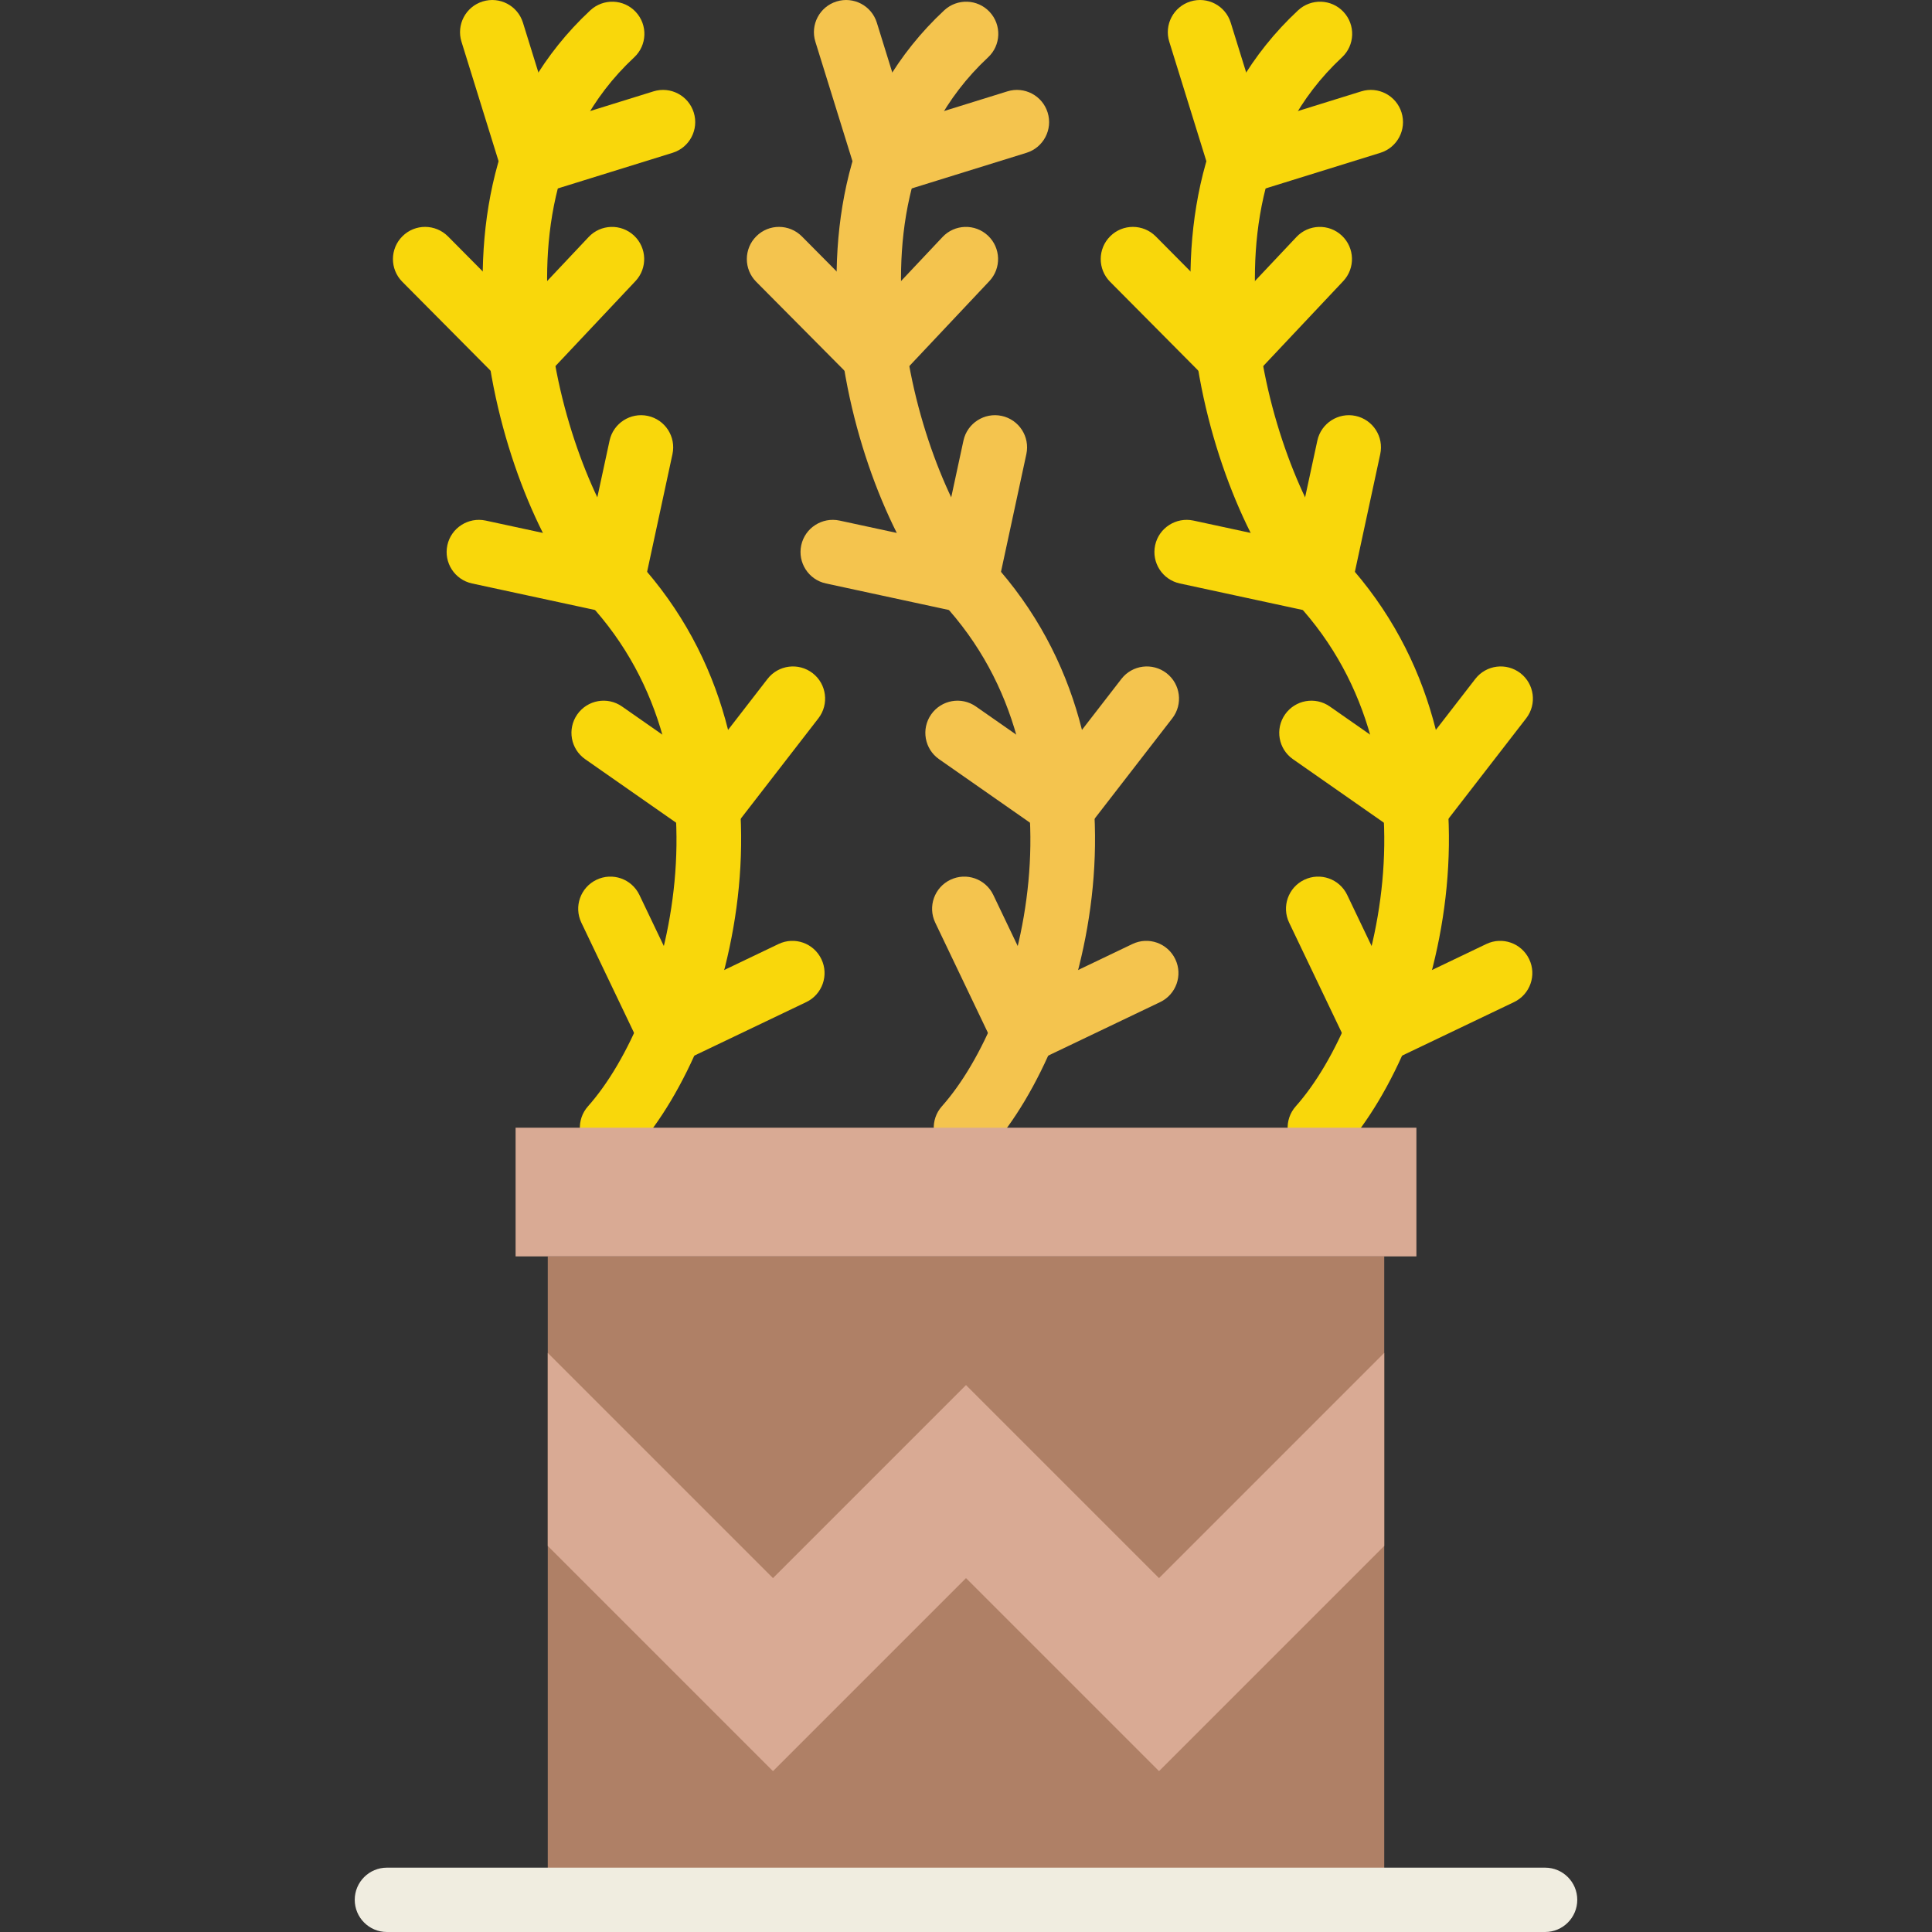
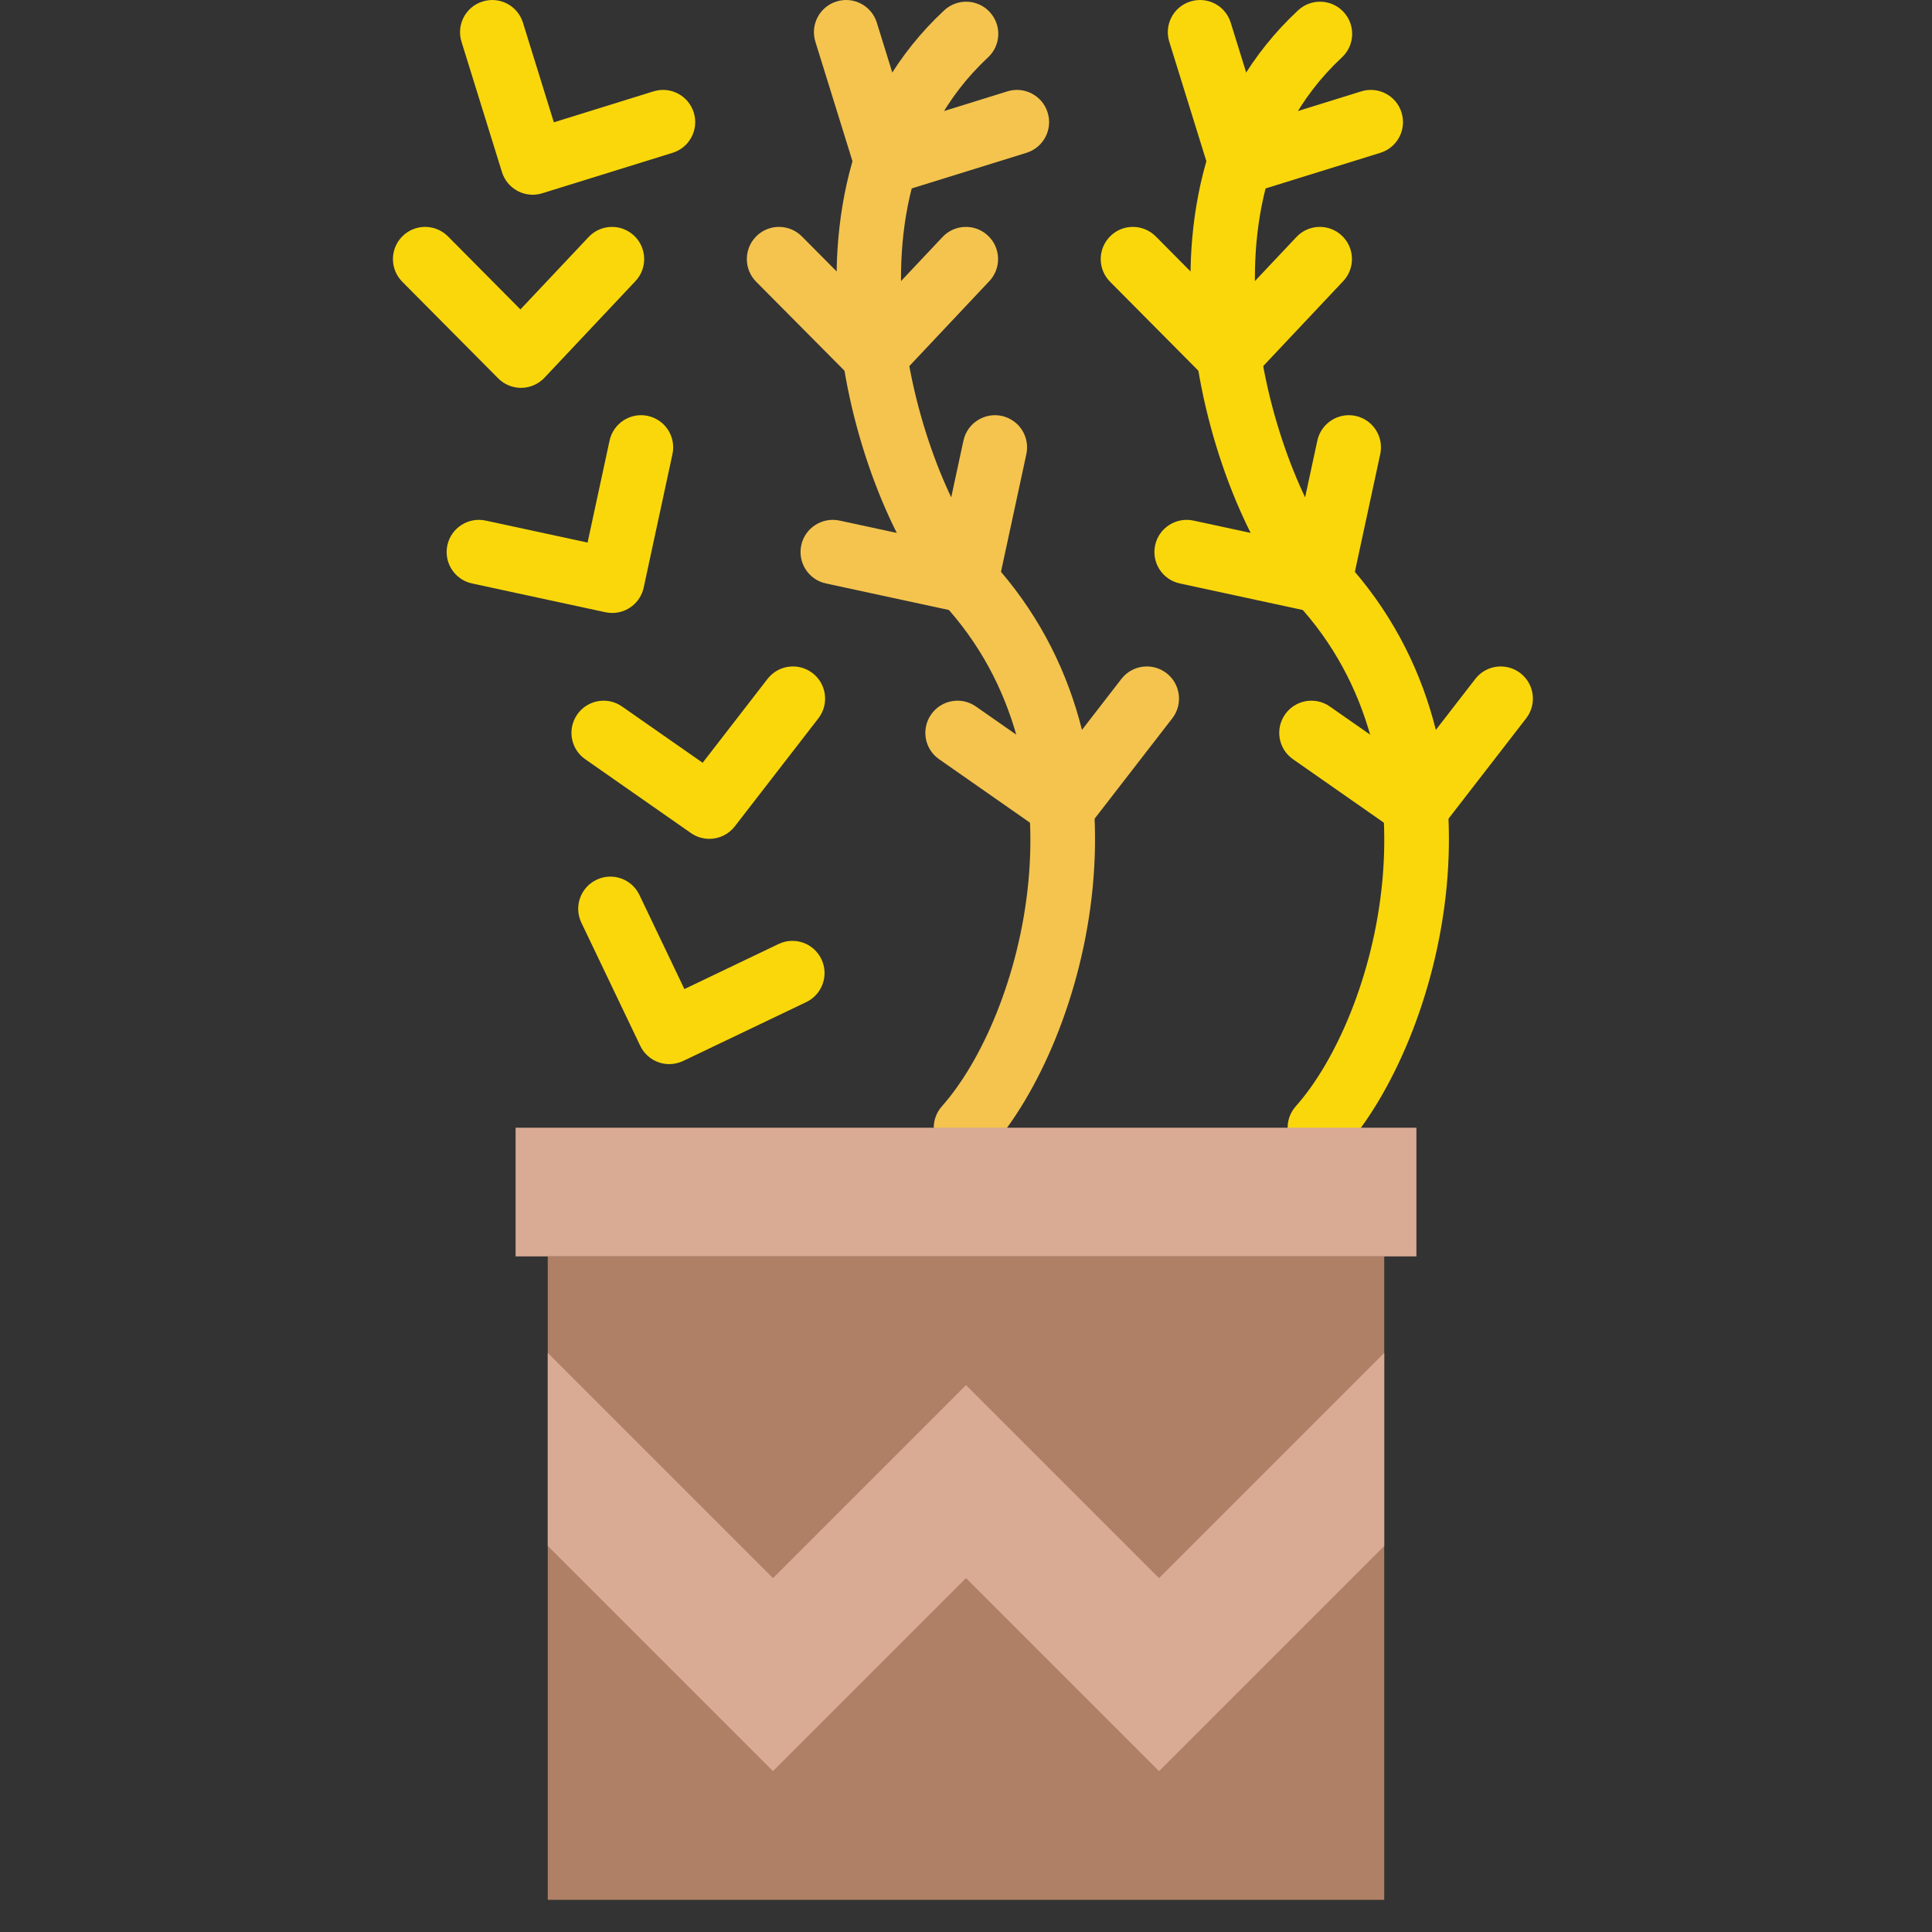
<svg xmlns="http://www.w3.org/2000/svg" height="800px" width="800px" version="1.1" id="Layer_1" viewBox="0 0 512.449 512.449" xml:space="preserve">
  <rect x="0" y="0" width="512.449" height="512.449" fill="#333333" stroke="none" />
  <g transform="translate(0 -1)">
    <g>
      <path style="fill:#F4C44E;" d="M256.2,308.649c-2.022,0-4.053-0.708-5.675-2.159c-3.516-3.14-3.831-8.525-0.7-12.049    c21.214-23.834,39.962-90.709,0.128-133.581c-0.239-0.256-0.452-0.512-0.657-0.785c-22.349-25.455-48.99-109.628,1.143-156.331    c3.447-3.209,8.858-3.029,12.058,0.418c3.217,3.447,3.029,8.849-0.427,12.058c-23.159,21.589-24.815,52.079-22.118,73.865    c3.209,25.95,14.037,49.869,22.596,59.196c0.188,0.205,0.367,0.427,0.538,0.649c46.609,51.046,24.9,127.317-0.512,155.861    C260.893,307.685,258.546,308.649,256.2,308.649" />
      <path style="fill:#F4C44E;" d="M282.008,223.499c-1.69,0-3.388-0.503-4.873-1.536l-28.041-19.584    c-3.874-2.697-4.813-8.013-2.116-11.878c2.705-3.866,8.021-4.813,11.878-2.108l21.385,14.925l17.203-22.238    c2.884-3.729,8.235-4.403,11.972-1.527c3.721,2.884,4.412,8.243,1.527,11.972l-22.178,28.663    C287.094,222.356,284.568,223.499,282.008,223.499" />
      <path style="fill:#F4C44E;" d="M256.266,163.582c-0.597,0-1.203-0.06-1.809-0.188l-35.388-7.637    c-4.608-0.99-7.535-5.53-6.545-10.138c0.99-4.608,5.547-7.518,10.138-6.545l27.051,5.837l5.837-27.051    c0.998-4.608,5.555-7.526,10.138-6.545c4.617,0.998,7.535,5.53,6.545,10.138l-7.629,35.396    C263.733,160.852,260.2,163.582,256.266,163.582" />
      <path style="fill:#F4C44E;" d="M232.066,103.874c-2.278,0-4.446-0.905-6.059-2.517l-25.438-25.626    c-3.319-3.345-3.302-8.747,0.043-12.066c3.328-3.328,8.73-3.311,12.075,0.034l19.217,19.371l18.091-19.2    c3.226-3.439,8.627-3.593,12.058-0.367c3.43,3.234,3.593,8.636,0.358,12.066l-24.132,25.626c-1.587,1.681-3.789,2.645-6.093,2.679    H232.066z" />
      <path style="fill:#F4C44E;" d="M235.157,52.649c-1.374,0-2.731-0.333-3.977-0.981c-1.997-1.058-3.499-2.859-4.173-5.026    l-10.735-34.577c-1.399-4.497,1.118-9.284,5.615-10.675c4.523-1.408,9.293,1.126,10.684,5.615l8.201,26.436l26.428-8.209    c4.523-1.399,9.293,1.126,10.684,5.623c1.399,4.497-1.118,9.284-5.615,10.675l-34.577,10.735    C236.856,52.521,236.011,52.649,235.157,52.649" />
-       <path style="fill:#F4C44E;" d="M271.383,283.249c-0.956,0-1.92-0.162-2.842-0.486c-2.133-0.759-3.883-2.33-4.855-4.369    l-15.616-32.657c-2.039-4.258-0.239-9.353,4.011-11.383c4.258-2.039,9.344-0.239,11.383,4.019l11.938,24.969l24.96-11.947    c4.267-2.039,9.335-0.239,11.375,4.019c2.039,4.25,0.239,9.344-4.011,11.383l-32.657,15.616    C273.909,282.967,272.638,283.249,271.383,283.249" />
    </g>
    <g>
      <path style="fill:#F9D70B;" d="M350.066,308.649c-2.022,0-4.053-0.708-5.675-2.159c-3.516-3.14-3.831-8.525-0.7-12.049    c21.214-23.834,39.962-90.709,0.128-133.581c-0.239-0.256-0.452-0.512-0.657-0.785c-22.349-25.455-48.99-109.628,1.143-156.331    c3.447-3.209,8.858-3.029,12.058,0.418c3.217,3.447,3.029,8.849-0.427,12.058c-23.159,21.589-24.815,52.079-22.118,73.865    c3.209,25.95,14.037,49.869,22.596,59.196c0.188,0.205,0.367,0.427,0.538,0.649c46.609,51.046,24.9,127.317-0.512,155.861    C354.76,307.685,352.413,308.649,350.066,308.649" />
      <path style="fill:#F9D70B;" d="M375.875,223.499c-1.69,0-3.388-0.503-4.873-1.536l-28.041-19.584    c-3.874-2.697-4.813-8.013-2.116-11.878c2.705-3.866,8.013-4.813,11.878-2.108l21.385,14.925l17.203-22.238    c2.884-3.729,8.235-4.403,11.972-1.527c3.721,2.884,4.412,8.243,1.527,11.972l-22.178,28.663    C380.961,222.356,378.435,223.499,375.875,223.499" />
      <path style="fill:#F9D70B;" d="M350.133,163.582c-0.597,0-1.203-0.06-1.809-0.188l-35.388-7.637    c-4.608-0.99-7.535-5.53-6.545-10.138c0.99-4.608,5.555-7.518,10.138-6.545l27.051,5.837l5.837-27.051    c0.998-4.608,5.564-7.526,10.138-6.545c4.617,0.998,7.535,5.53,6.545,10.138l-7.629,35.396    C357.6,160.852,354.067,163.582,350.133,163.582" />
      <path style="fill:#F9D70B;" d="M325.932,103.874c-2.278,0-4.446-0.905-6.059-2.517l-25.438-25.626    c-3.319-3.345-3.302-8.747,0.043-12.066c3.328-3.328,8.73-3.311,12.075,0.034L325.77,83.07l18.091-19.2    c3.226-3.439,8.627-3.593,12.058-0.367c3.43,3.234,3.593,8.636,0.358,12.066l-24.132,25.626c-1.587,1.681-3.789,2.645-6.093,2.679    H325.932z" />
      <path style="fill:#F9D70B;" d="M329.024,52.649c-1.374,0-2.731-0.333-3.977-0.981c-1.997-1.058-3.499-2.859-4.173-5.026    L310.14,12.065c-1.399-4.497,1.118-9.284,5.615-10.675c4.523-1.408,9.293,1.126,10.684,5.615l8.201,26.436l26.428-8.209    c4.514-1.399,9.293,1.126,10.684,5.623c1.399,4.497-1.118,9.284-5.615,10.675l-34.577,10.735    C330.722,52.521,329.877,52.649,329.024,52.649" />
-       <path style="fill:#F9D70B;" d="M365.25,283.249c-0.956,0-1.92-0.162-2.842-0.486c-2.133-0.759-3.883-2.33-4.855-4.369    l-15.616-32.657c-2.039-4.258-0.239-9.353,4.011-11.383c4.258-2.039,9.353-0.239,11.383,4.019l11.938,24.969l24.96-11.947    c4.258-2.039,9.335-0.239,11.375,4.019c2.039,4.25,0.239,9.344-4.011,11.383l-32.657,15.616    C367.776,282.967,366.504,283.249,365.25,283.249" />
-       <path style="fill:#F9D70B;" d="M162.333,308.649c-2.022,0-4.053-0.708-5.675-2.159c-3.516-3.14-3.831-8.525-0.7-12.049    c21.214-23.834,39.962-90.709,0.128-133.581c-0.239-0.256-0.452-0.512-0.657-0.785c-22.349-25.455-48.99-109.628,1.143-156.331    c3.447-3.209,8.858-3.029,12.058,0.418c3.217,3.447,3.029,8.849-0.427,12.058c-23.159,21.589-24.815,52.079-22.118,73.865    c3.209,25.95,14.037,49.869,22.596,59.196c0.188,0.205,0.367,0.427,0.538,0.649c46.609,51.046,24.9,127.317-0.512,155.861    C167.026,307.685,164.68,308.649,162.333,308.649" />
      <path style="fill:#F9D70B;" d="M188.141,223.499c-1.69,0-3.388-0.503-4.873-1.536l-28.041-19.584    c-3.874-2.697-4.813-8.013-2.116-11.878s8.021-4.813,11.878-2.108l21.385,14.925l17.203-22.238    c2.884-3.729,8.243-4.403,11.972-1.527c3.721,2.884,4.412,8.243,1.527,11.972L194.9,220.188    C193.227,222.356,190.701,223.499,188.141,223.499" />
      <path style="fill:#F9D70B;" d="M162.4,163.582c-0.597,0-1.203-0.06-1.809-0.188l-35.388-7.637    c-4.608-0.99-7.535-5.53-6.545-10.138c0.99-4.608,5.564-7.518,10.138-6.545l27.051,5.837l5.837-27.051    c0.998-4.608,5.547-7.526,10.138-6.545c4.617,0.998,7.535,5.53,6.545,10.138l-7.629,35.396    C169.866,160.852,166.334,163.582,162.4,163.582" />
      <path style="fill:#F9D70B;" d="M138.199,103.874c-2.278,0-4.446-0.905-6.059-2.517l-25.438-25.626    c-3.319-3.345-3.302-8.747,0.043-12.066c3.328-3.328,8.73-3.311,12.075,0.034l19.217,19.371l18.091-19.2    c3.226-3.439,8.619-3.593,12.058-0.367c3.43,3.234,3.593,8.636,0.358,12.066l-24.132,25.626c-1.587,1.681-3.789,2.645-6.093,2.679    H138.199z" />
      <path style="fill:#F9D70B;" d="M141.291,52.649c-1.374,0-2.731-0.333-3.977-0.981c-1.997-1.058-3.499-2.859-4.173-5.026    l-10.735-34.577c-1.399-4.497,1.118-9.284,5.615-10.675c4.531-1.408,9.293,1.126,10.684,5.615l8.201,26.436l26.428-8.209    c4.523-1.399,9.293,1.126,10.684,5.623c1.399,4.497-1.118,9.284-5.615,10.675l-34.577,10.735    C142.989,52.521,142.144,52.649,141.291,52.649" />
      <path style="fill:#F9D70B;" d="M177.516,283.249c-0.956,0-1.92-0.162-2.842-0.486c-2.133-0.759-3.883-2.33-4.855-4.369    l-15.616-32.657c-2.039-4.258-0.239-9.353,4.011-11.383c4.258-2.039,9.344-0.239,11.383,4.019l11.938,24.969l24.96-11.947    c4.267-2.039,9.344-0.239,11.375,4.019c2.039,4.25,0.239,9.344-4.011,11.383l-32.657,15.616    C180.042,282.967,178.771,283.249,177.516,283.249" />
    </g>
    <polygon style="fill:#AF8066;" points="145.291,504.916 367.158,504.916 367.158,334.249 145.291,334.249  " />
    <g>
      <polygon style="fill:#D9AA94;" points="367.158,411.049 307.425,470.782 256.225,419.582 205.025,470.782 145.291,411.049     145.291,359.849 205.025,419.582 256.225,368.382 307.425,419.582 367.158,359.849   " />
      <polygon style="fill:#D9AA94;" points="136.758,334.249 375.691,334.249 375.691,300.116 136.758,300.116   " />
    </g>
-     <path style="fill:#F0EDE0;" d="M409.825,513.449h-307.2c-4.71,0-8.533-3.823-8.533-8.533s3.823-8.533,8.533-8.533h307.2   c4.719,0,8.533,3.823,8.533,8.533S414.543,513.449,409.825,513.449" />
  </g>
</svg>